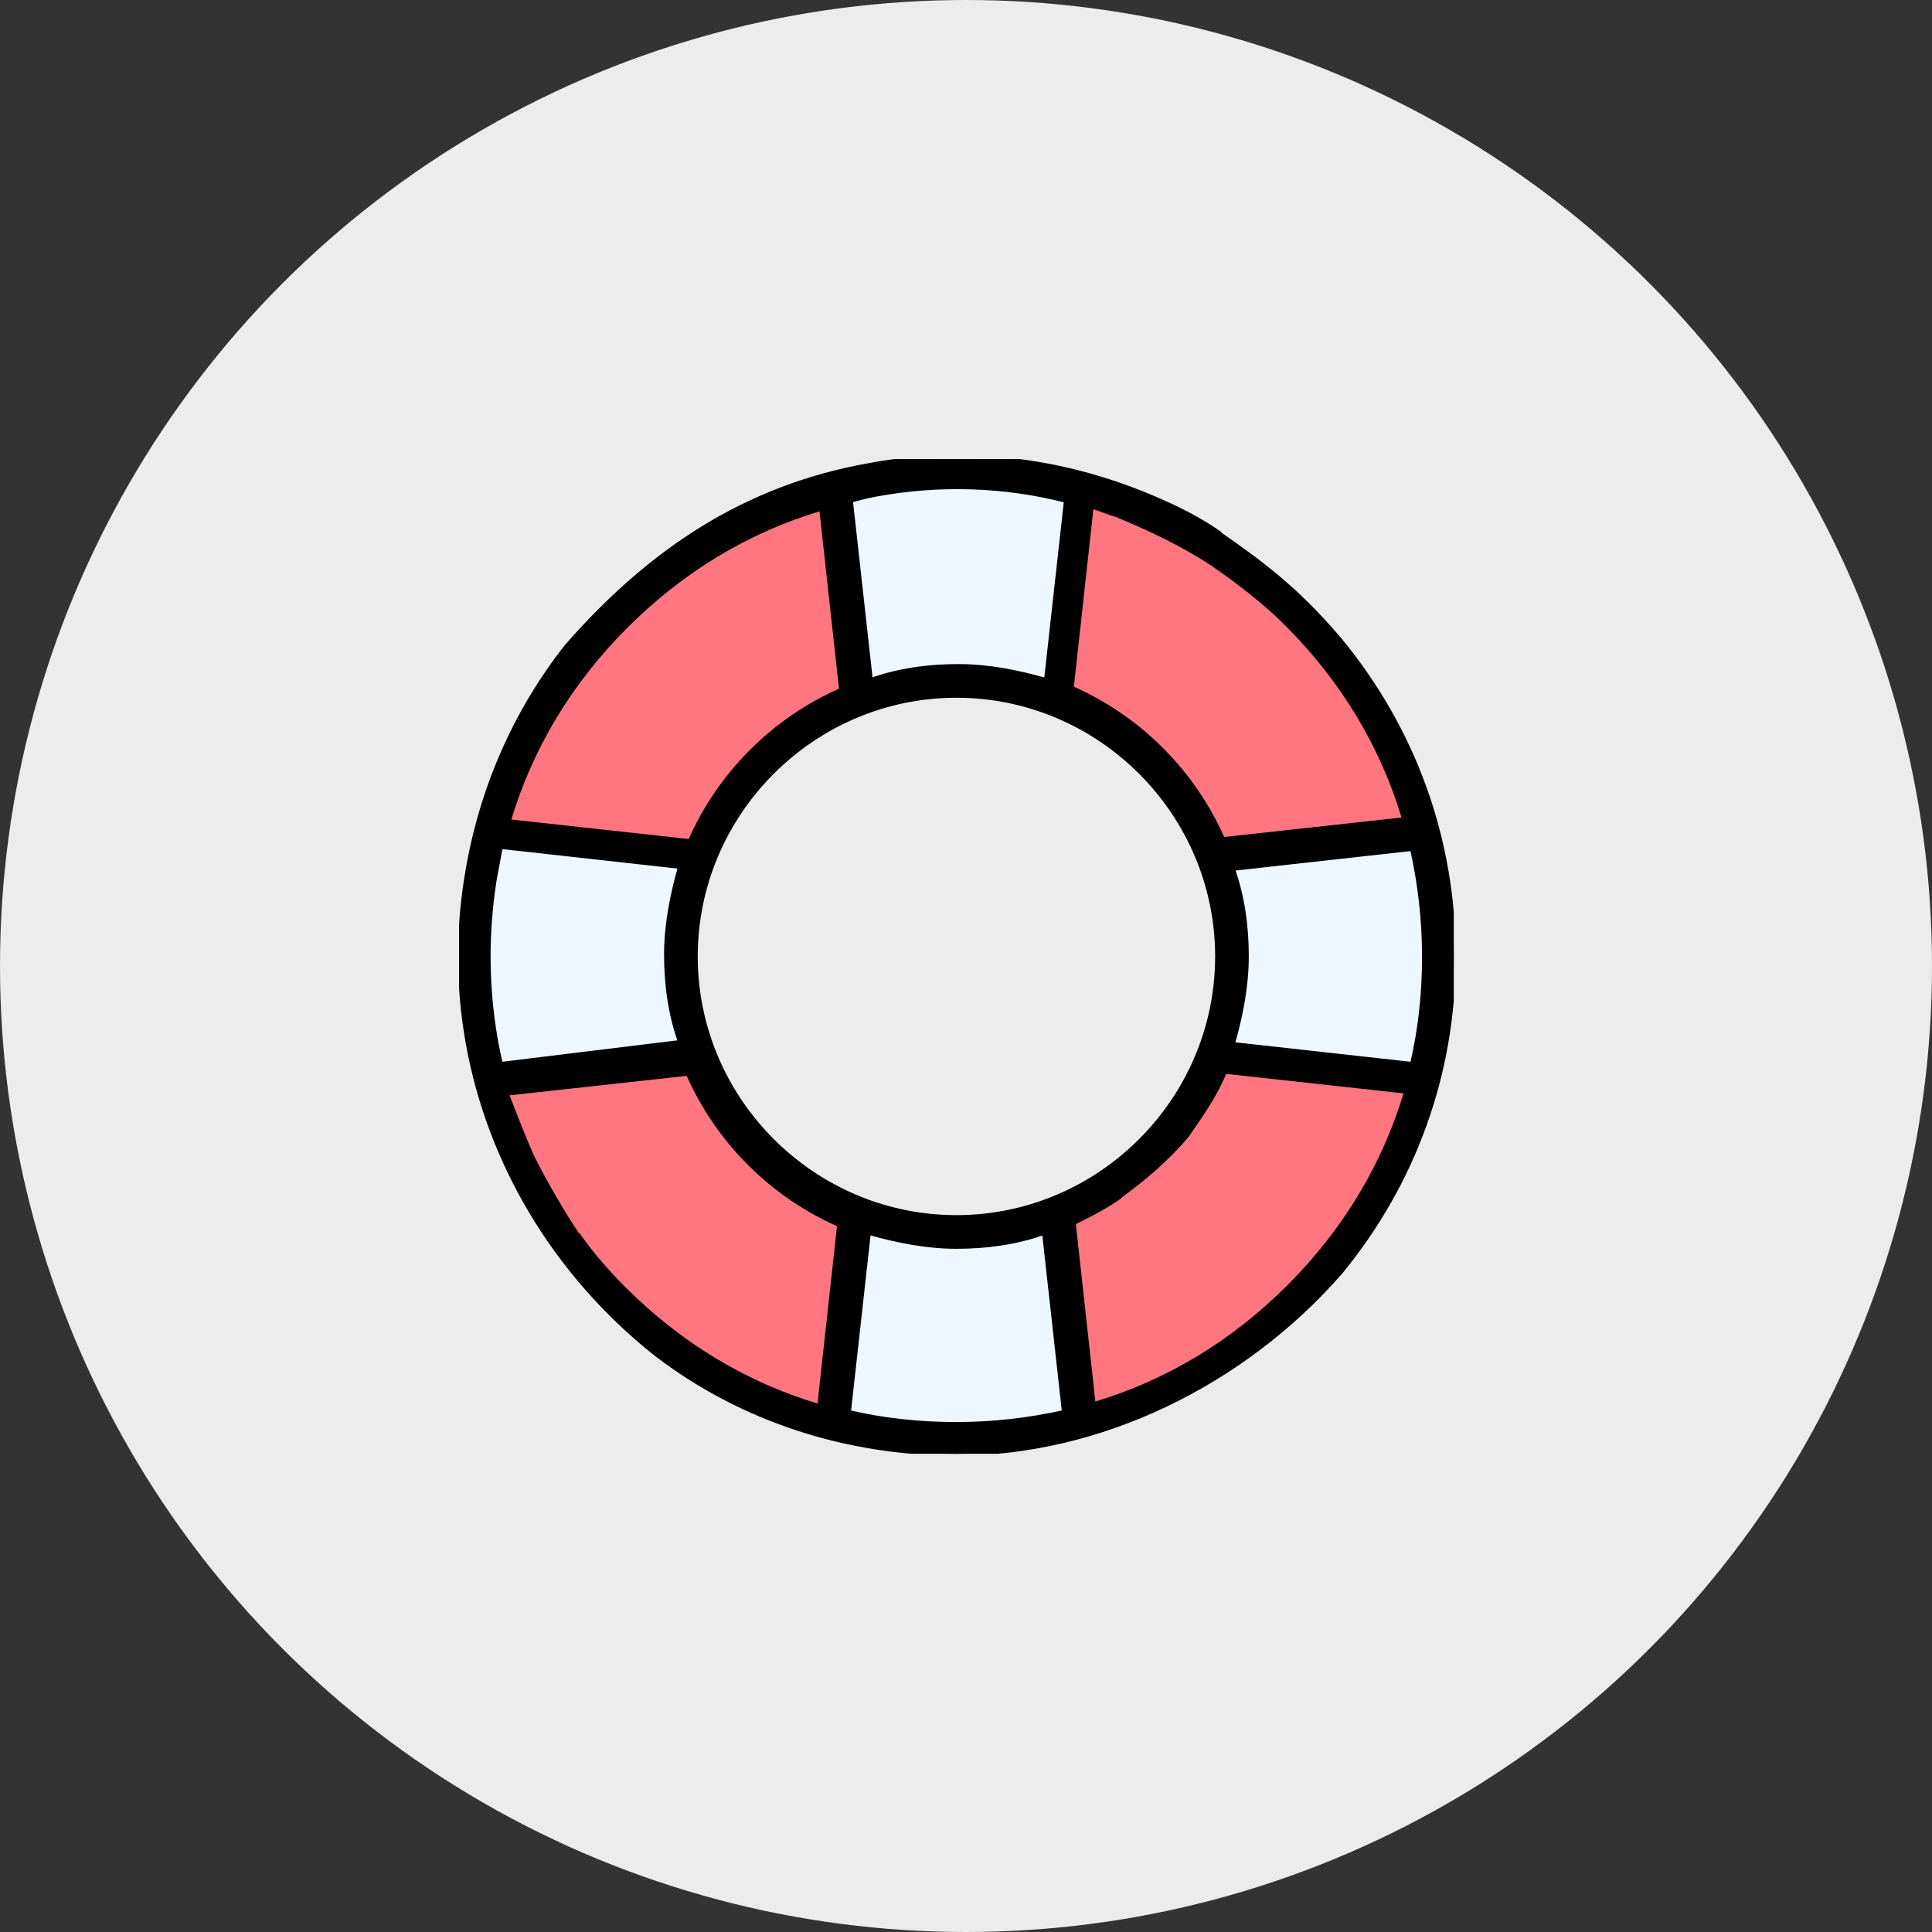
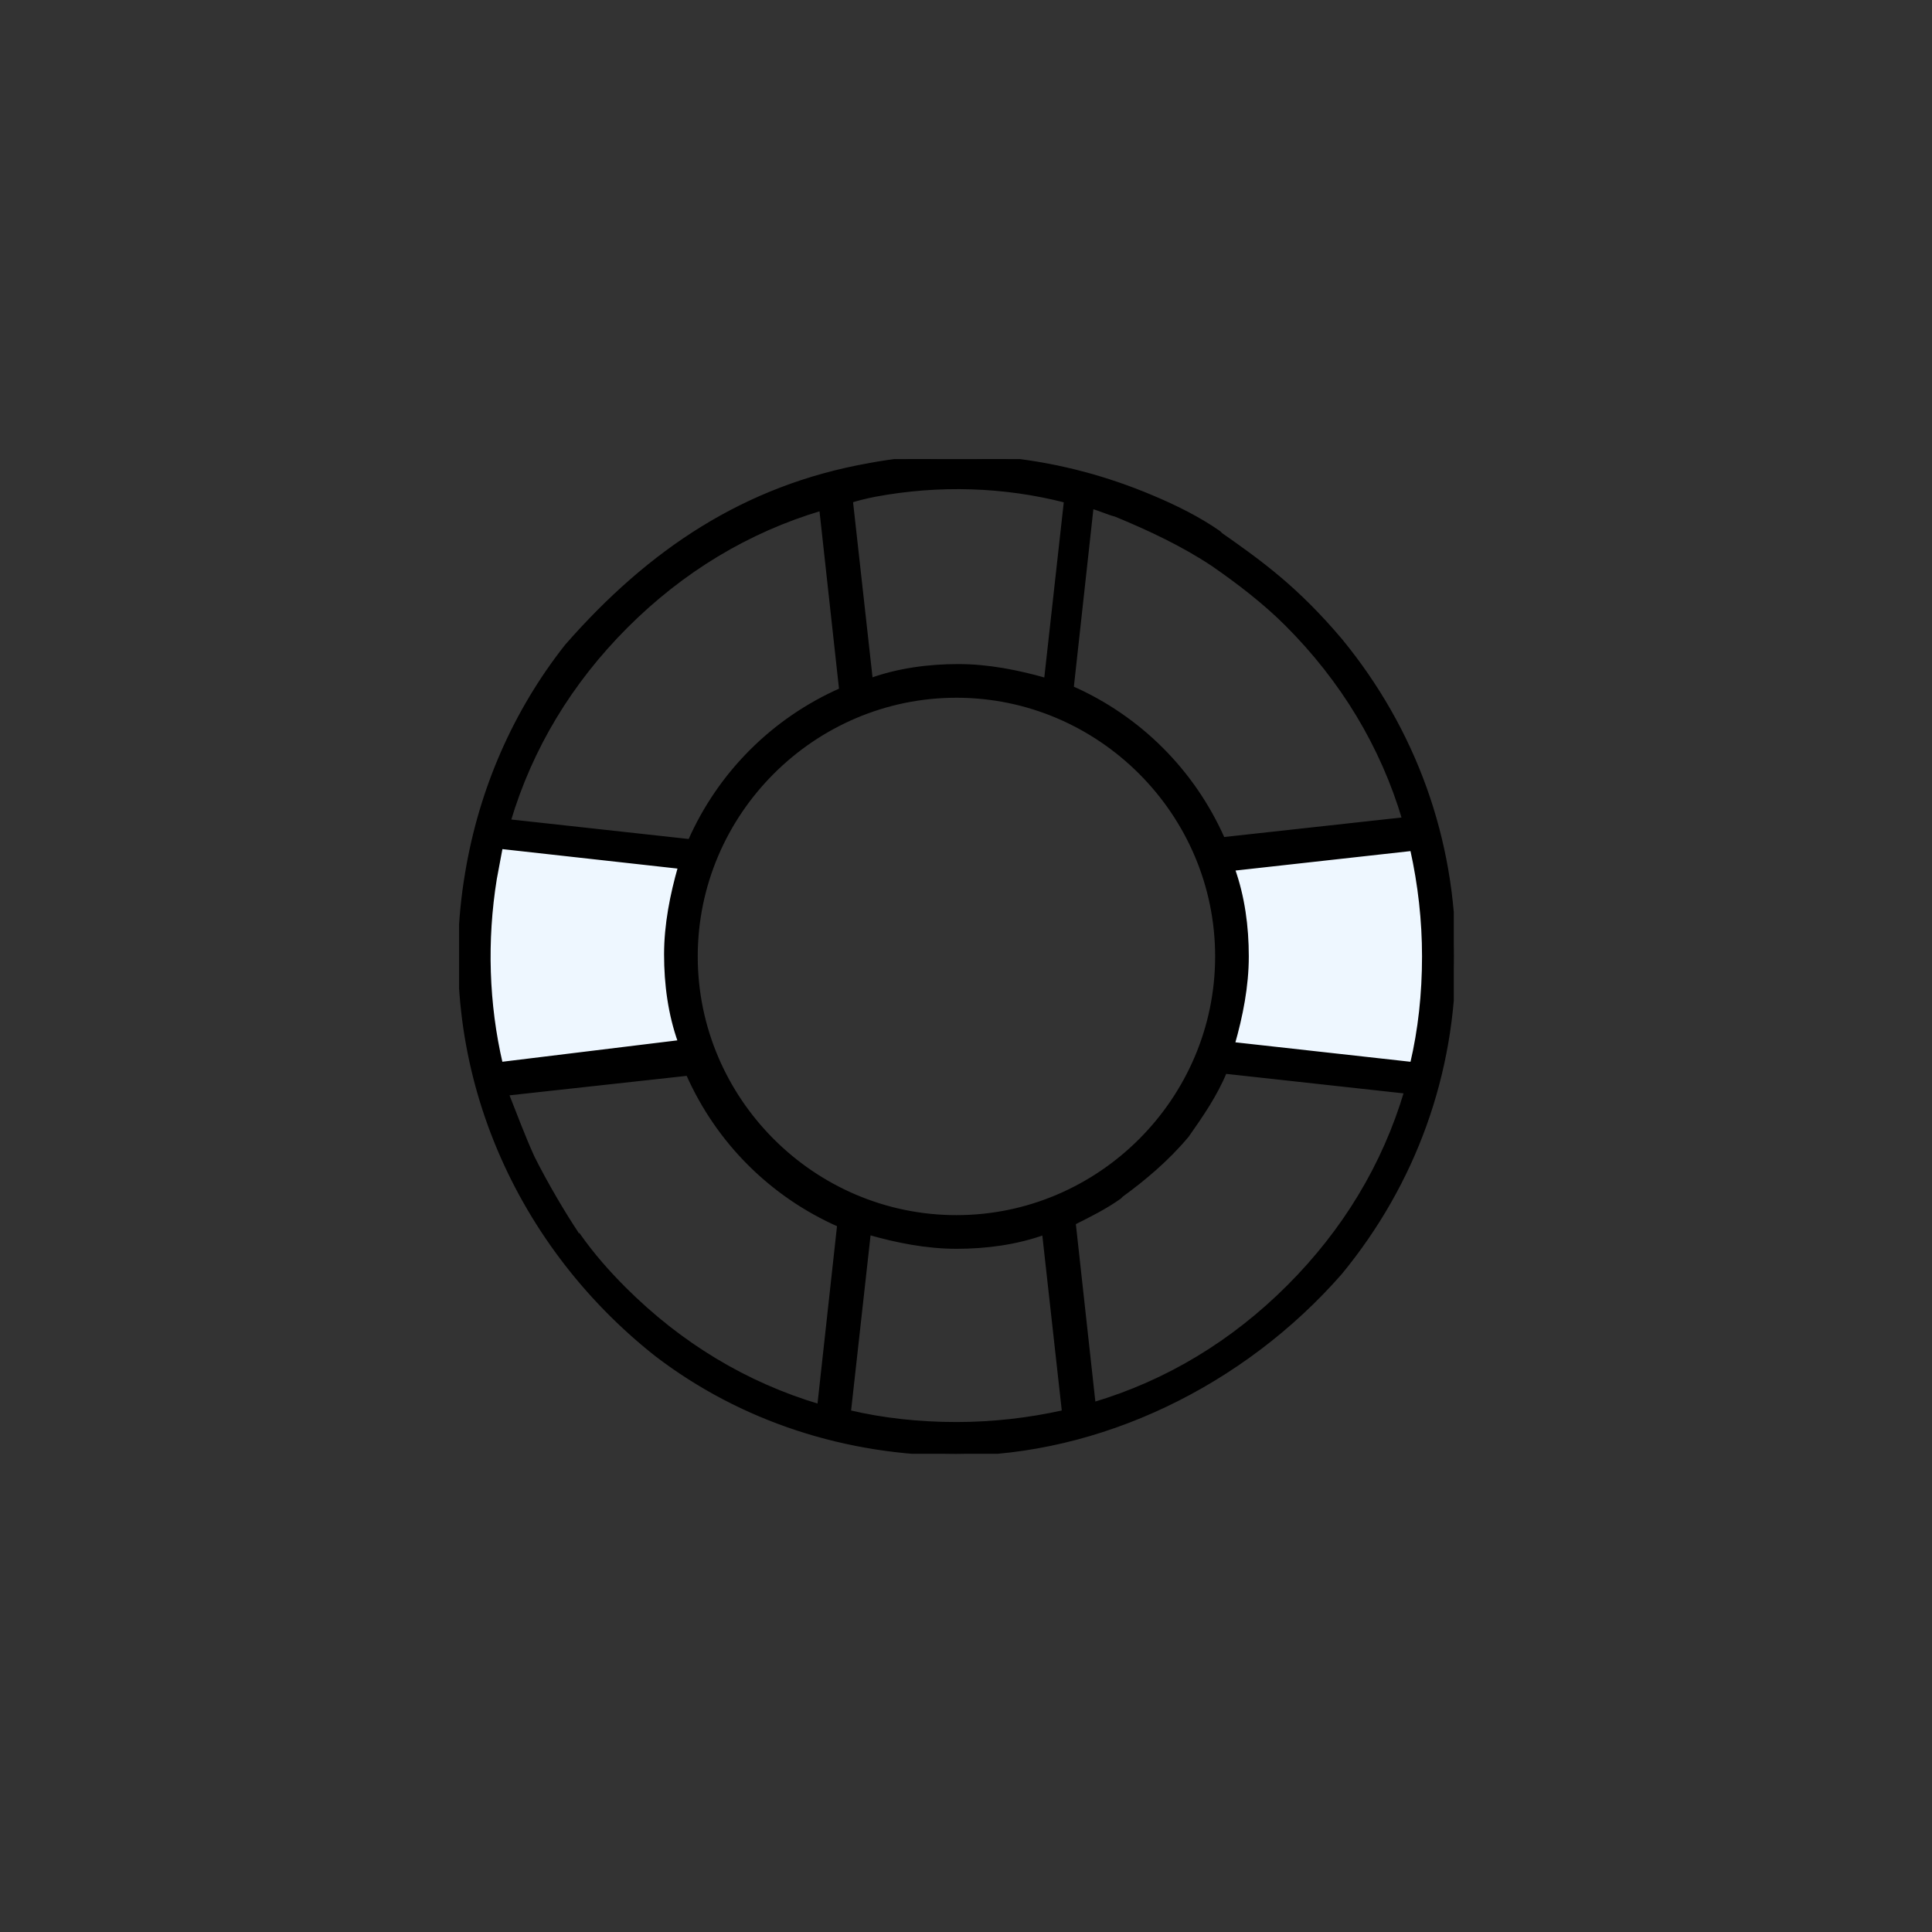
<svg xmlns="http://www.w3.org/2000/svg" width="101" height="101" viewBox="0 0 101 101" fill="none">
  <rect x="0" y="0" width="101" height="101" fill="#333333" stroke="none" />
-   <circle cx="50.5" cy="50.5" r="50.5" fill="#ECECEC" />
  <g clip-path="url(#clip0_284_300)">
-     <path d="M74.44 43.552C72.152 34.816 65.288 27.952 56.552 25.664C55.2 25.248 53.744 25.04 52.288 24.936C51.56 24.832 50.832 24.832 50.104 24.832C47.816 24.832 45.736 25.144 43.656 25.664C34.92 27.952 28.056 34.816 25.768 43.552C25.248 45.632 24.936 47.816 24.936 50C24.936 52.288 25.248 54.368 25.768 56.448C28.056 65.184 34.92 72.048 43.656 74.336C45.736 74.856 47.92 75.168 50.104 75.168C50.832 75.168 51.56 75.168 52.288 75.064C53.744 74.96 55.2 74.648 56.552 74.336C65.288 72.048 72.152 65.184 74.44 56.448C74.96 54.368 75.272 52.184 75.272 50C75.272 47.712 74.96 45.632 74.44 43.552ZM50 64.456C48.128 64.456 46.36 64.144 44.8 63.52C41.056 62.064 38.04 59.048 36.584 55.304C35.96 53.64 35.648 51.872 35.648 50.104C35.648 48.232 35.96 46.464 36.584 44.904C38.04 41.16 41.056 38.144 44.8 36.688C46.464 36.064 48.232 35.752 50 35.752C51.872 35.752 53.64 36.064 55.2 36.688C58.944 38.144 61.96 41.16 63.416 44.904C64.04 46.568 64.352 48.336 64.352 50.104C64.352 51.976 64.04 53.744 63.416 55.304C61.96 59.048 58.944 62.064 55.2 63.52C53.64 64.04 51.872 64.456 50 64.456Z" fill="#FF7680" />
-     <path d="M56.448 74.44C54.368 74.96 52.184 75.272 50 75.272C47.712 75.272 45.632 74.96 43.552 74.44L44.8 63.416C46.464 64.04 48.232 64.352 50 64.352C51.872 64.352 53.64 64.04 55.2 63.416L56.448 74.44Z" fill="#EEF7FF" />
    <path d="M35.544 50C35.544 51.872 35.856 53.64 36.48 55.2L25.56 56.448C25.04 54.368 24.728 52.184 24.728 50C24.728 47.712 25.04 45.632 25.56 43.552L36.584 44.8C35.96 46.36 35.544 48.128 35.544 50Z" fill="#EEF7FF" />
    <path d="M75.272 50C75.272 52.288 74.96 54.368 74.44 56.448L71.528 56.136L63.416 55.2C64.04 53.536 64.352 51.768 64.352 50C64.352 48.232 64.04 46.36 63.416 44.8L71.424 43.864L74.336 43.552C74.96 45.632 75.272 47.712 75.272 50Z" fill="#EEF7FF" />
-     <path d="M56.448 25.56L55.2 36.584C53.536 35.96 51.768 35.648 50 35.648C48.128 35.648 46.36 35.96 44.8 36.584L43.552 25.56C45.632 25.04 47.816 24.728 50 24.728C52.288 24.728 54.368 25.04 56.448 25.56Z" fill="#EEF7FF" />
    <path fill-rule="evenodd" clip-rule="evenodd" d="M70.072 66.536C73.92 61.856 76 56.136 76 50C76 43.864 73.92 38.144 70.072 33.464C67.784 30.76 65.912 29.408 63.832 27.952L63.728 27.848C62.688 27.12 61.44 26.496 60.192 25.976C55.512 24 50.416 23.376 45.424 24.312C38.976 25.456 33.984 28.784 29.616 33.776C26.912 37.208 25.144 41.264 24.416 45.632C22.752 55.408 26.808 64.872 34.296 70.8C38.768 74.232 44.28 76 50 76C57.488 76 64.976 72.36 70.072 66.536ZM63.416 29.512C64.768 30.448 66.12 31.488 67.264 32.632C70.176 35.544 72.256 38.976 73.4 42.824L63.936 43.864C62.376 40.328 59.568 37.52 56.032 35.96L57.072 26.496C57.488 26.6 57.904 26.808 58.32 26.912C60.088 27.64 61.856 28.472 63.416 29.512ZM27.848 60.504C28.576 61.96 29.512 63.52 30.136 64.456C30.136 64.456 30.136 64.56 30.24 64.56C30.968 65.6 31.8 66.536 32.632 67.368C35.544 70.28 38.976 72.36 42.824 73.504L43.864 64.04C40.328 62.48 37.52 59.672 35.96 56.136L26.496 57.176C26.912 58.216 27.328 59.36 27.848 60.504ZM73.816 44.384C74.232 46.256 74.44 48.128 74.44 50C74.44 51.976 74.232 53.848 73.816 55.616L64.456 54.576C64.872 53.12 65.184 51.56 65.184 50C65.184 48.44 64.976 46.88 64.456 45.424L73.816 44.384ZM45.736 25.872C49.064 25.248 52.496 25.352 55.72 26.184L54.68 35.544C53.224 35.128 51.664 34.816 50.104 34.816C48.544 34.816 46.984 35.024 45.528 35.544L44.488 26.184C44.8 26.08 45.216 25.976 45.736 25.872ZM36.064 43.968L26.6 42.928C27.744 39.08 29.824 35.648 32.736 32.736C35.648 29.824 39.08 27.744 42.928 26.6L43.968 36.064C40.432 37.624 37.624 40.432 36.064 43.968ZM26.184 55.616C25.456 52.496 25.352 49.168 25.872 45.944C25.976 45.424 26.08 44.8 26.184 44.28L35.544 45.32C35.128 46.776 34.816 48.336 34.816 49.896C34.816 51.456 35.024 53.016 35.544 54.472L26.184 55.616ZM36.376 50C36.376 42.512 42.512 36.376 50 36.376C57.488 36.376 63.624 42.512 63.624 50C63.624 57.488 57.488 63.624 50 63.624C42.512 63.624 36.376 57.488 36.376 50ZM58.632 62.48L58.528 62.584C57.8 63.104 56.968 63.52 56.136 63.936L57.176 73.4C61.024 72.256 64.456 70.176 67.368 67.264C70.28 64.352 72.36 60.92 73.504 57.072L64.04 56.032C63.52 57.28 62.792 58.32 62.064 59.36C61.024 60.608 59.776 61.648 58.632 62.48ZM44.384 73.816L45.424 64.456C46.88 64.872 48.44 65.184 50 65.184C51.56 65.184 53.12 64.976 54.576 64.456L55.616 73.816C53.744 74.232 51.872 74.44 50 74.44C48.024 74.44 46.152 74.232 44.384 73.816Z" fill="black" stroke="black" stroke-width="0.2" stroke-miterlimit="10" />
  </g>
  <defs>
    <clipPath id="clip0_284_300">
      <rect width="52" height="52" fill="white" transform="translate(24 24)" />
    </clipPath>
  </defs>
</svg>